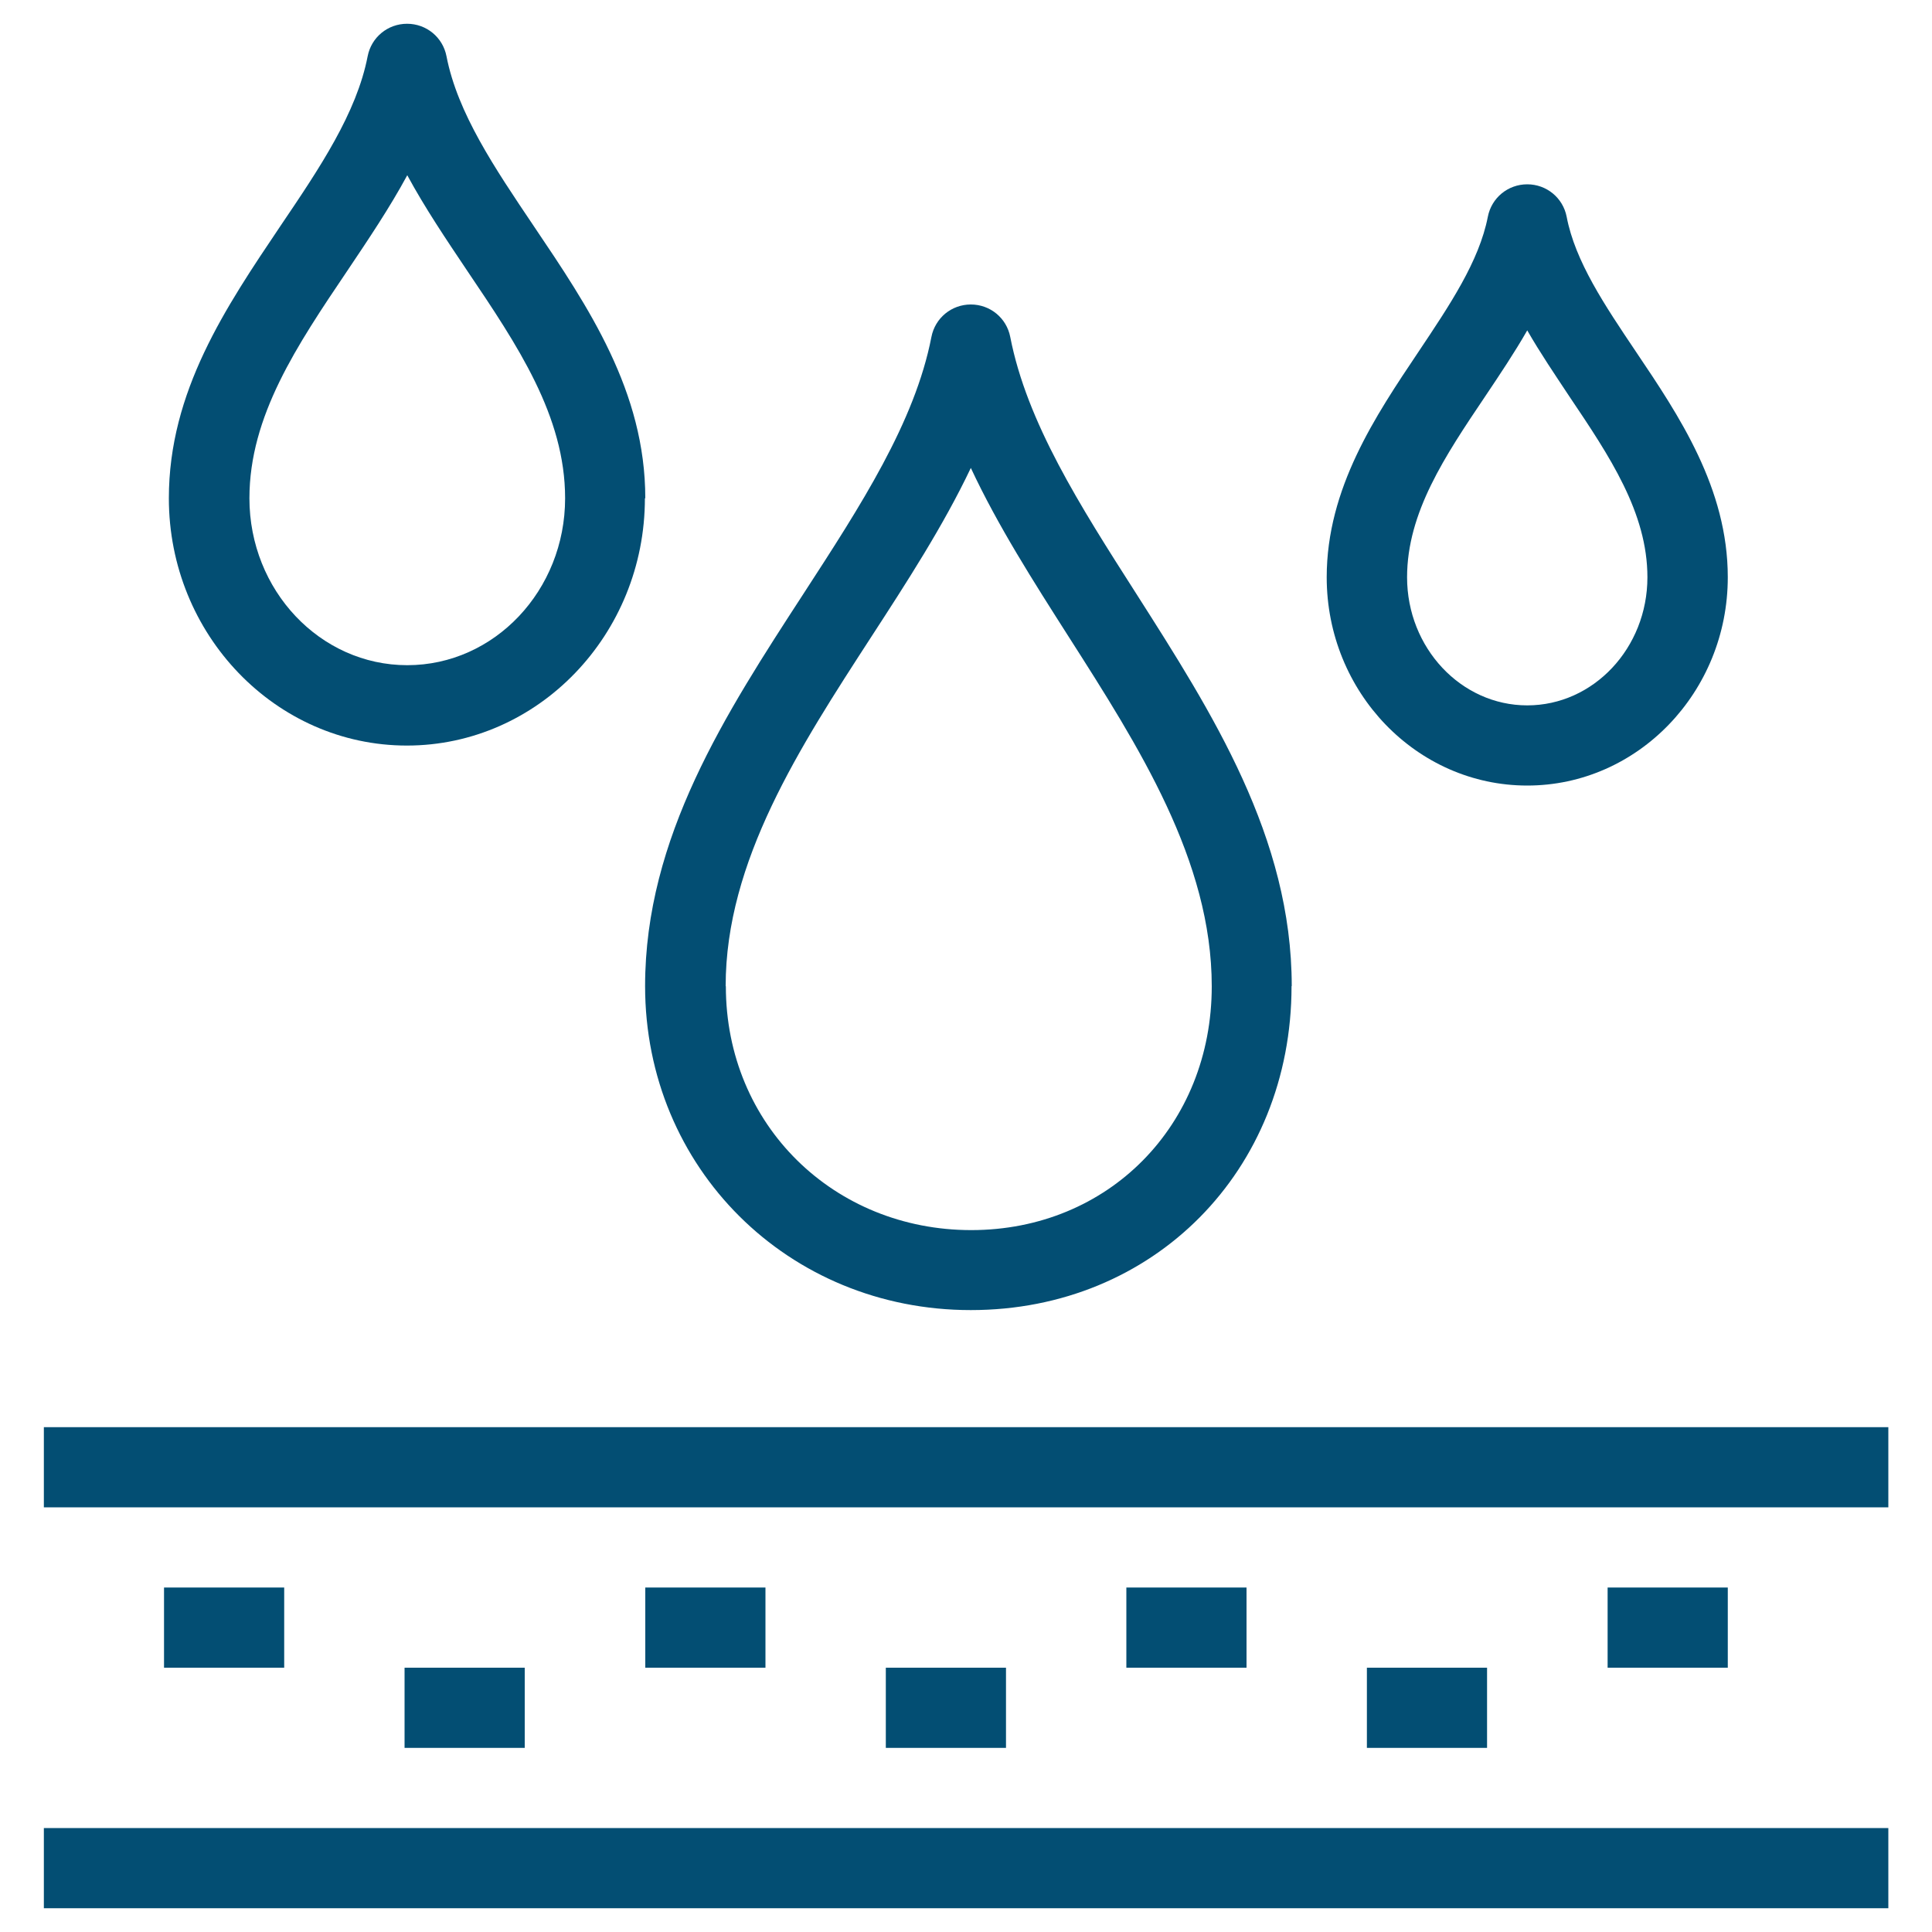
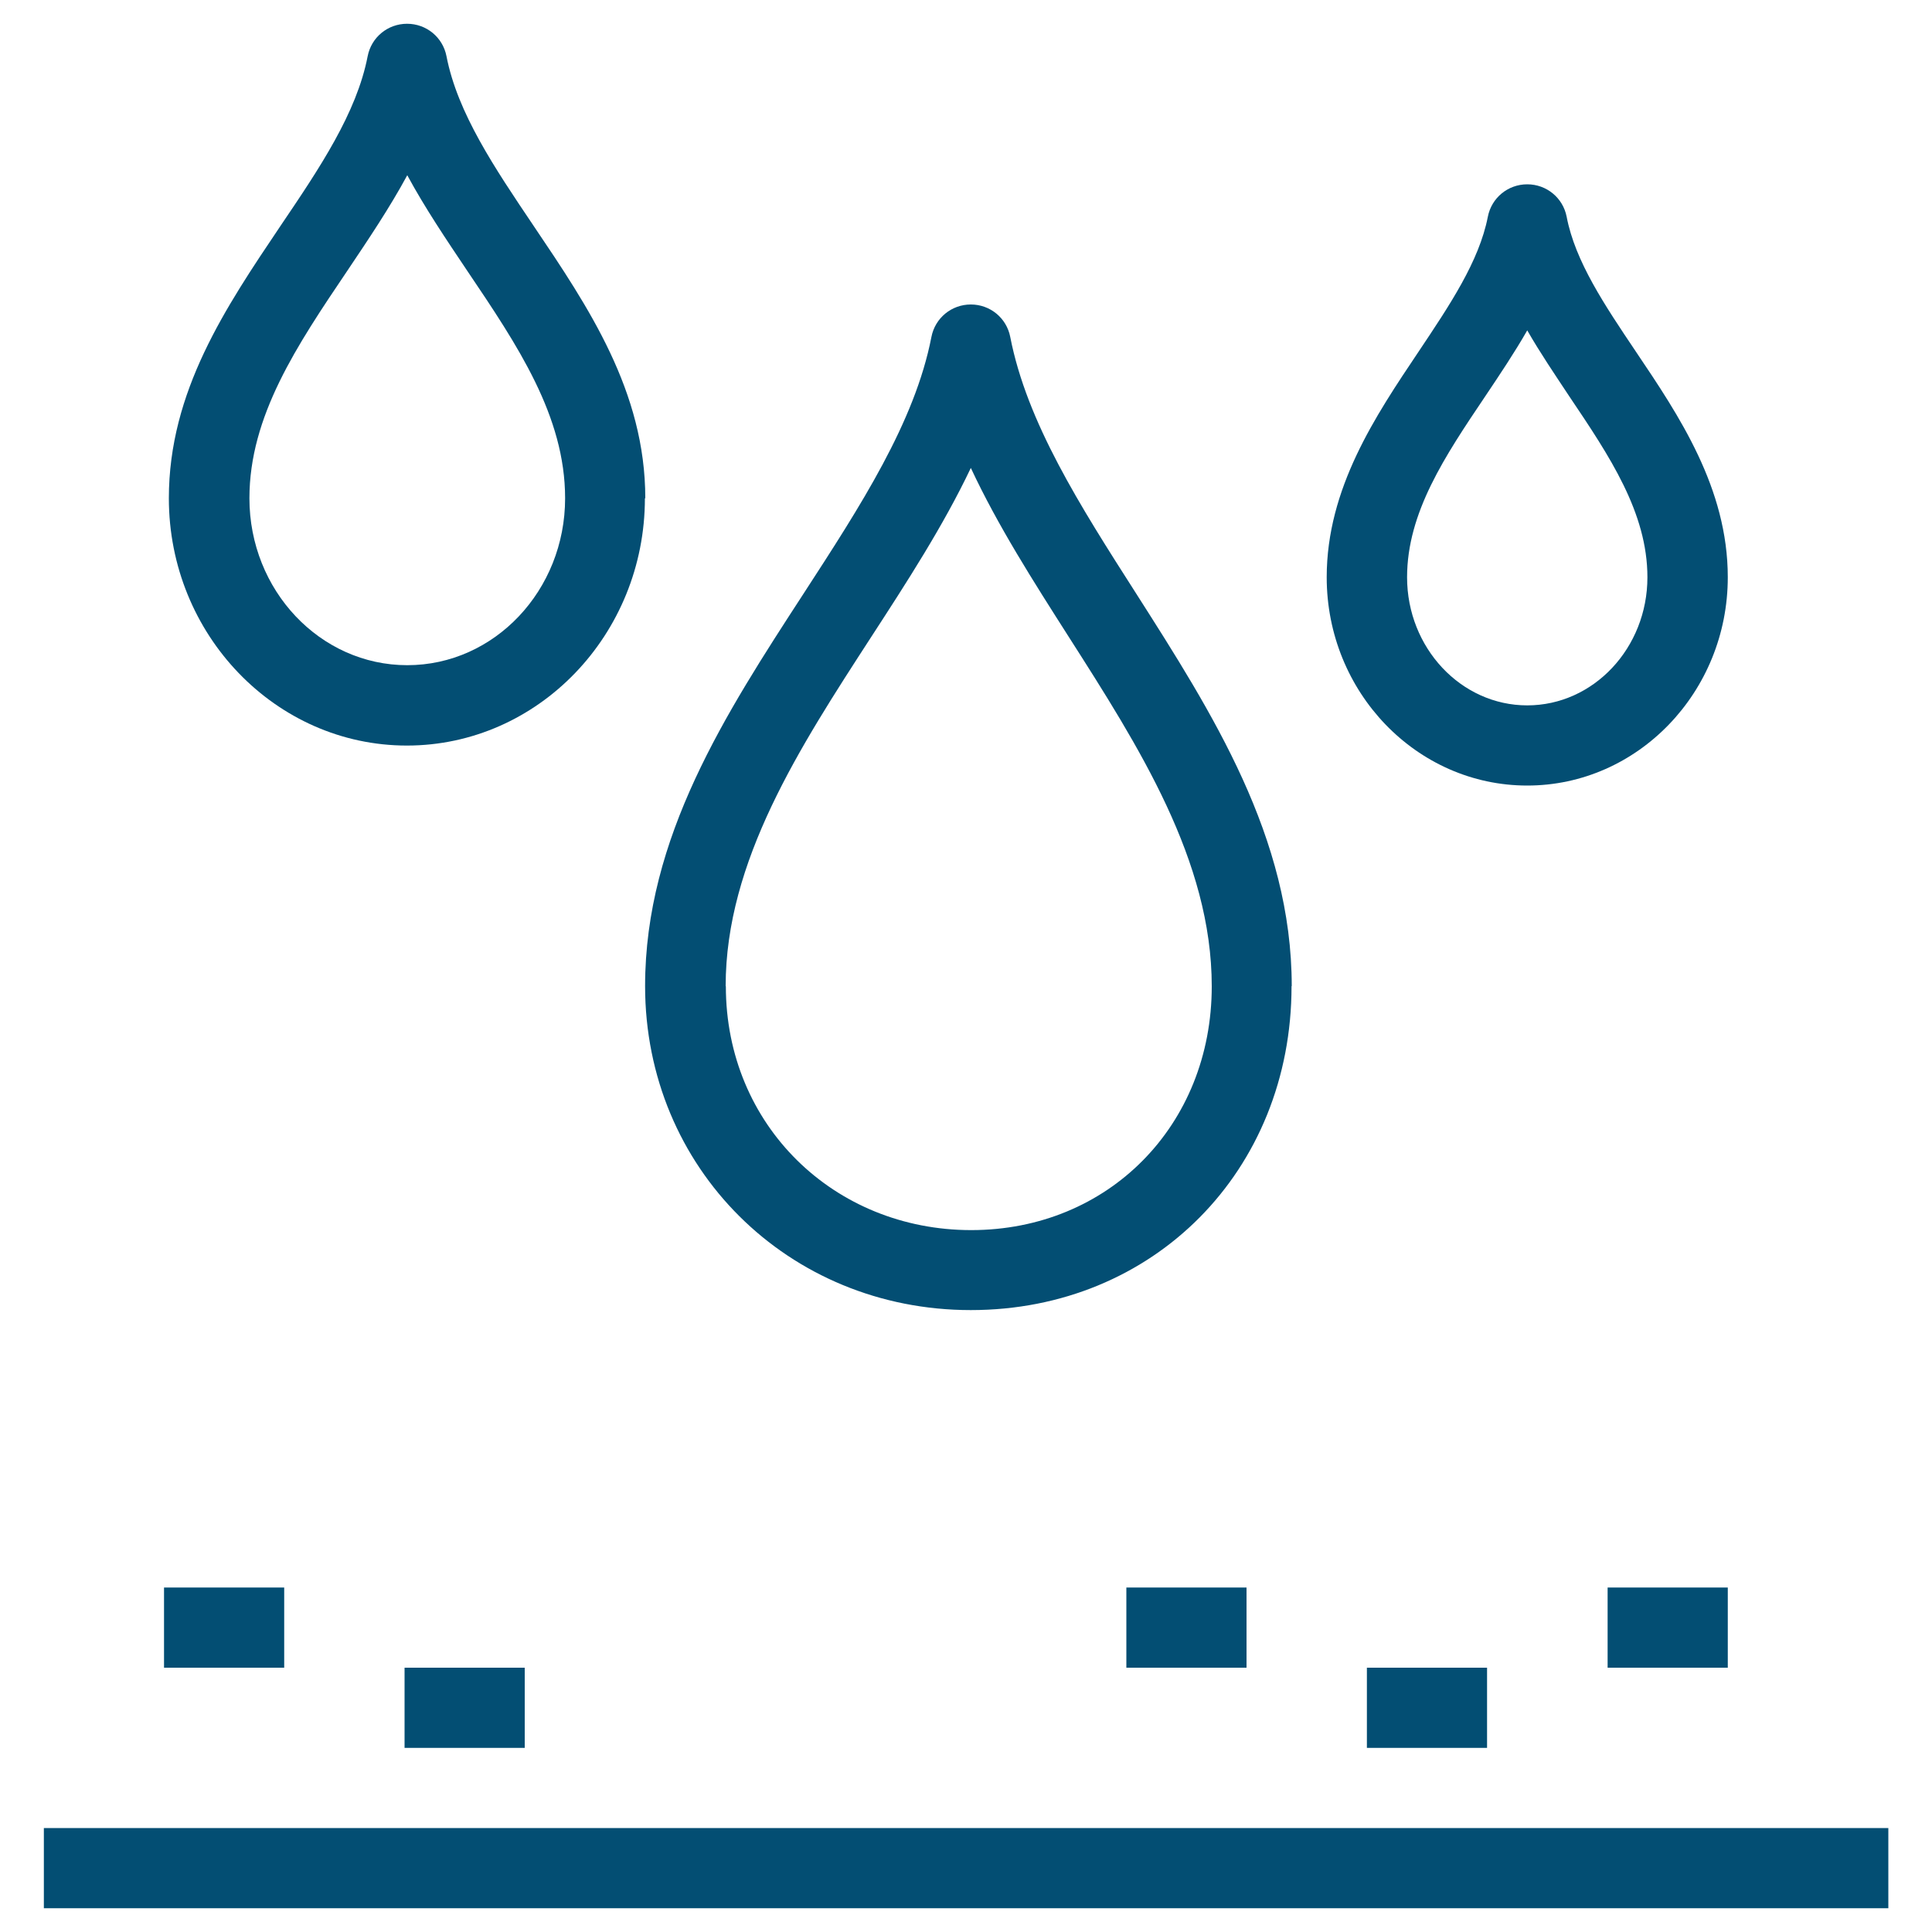
<svg xmlns="http://www.w3.org/2000/svg" id="Layer_1" width="100" height="100" version="1.1" viewBox="0 0 100 100">
  <defs>
    <style>
      .st0 {
        fill: #034e73;
      }
    </style>
  </defs>
  <path class="st0" d="M33.4,25.79c0-5.53-2.94-9.89-5.78-14.1-2.02-3-3.94-5.84-4.51-8.78-.19-.98-1.04-1.68-2.04-1.68s-1.85.7-2.04,1.68c-.57,2.94-2.48,5.78-4.51,8.78-2.84,4.22-5.78,8.57-5.78,14.1,0,7.06,5.53,12.8,12.32,12.8s12.32-5.74,12.32-12.8h0ZM12.91,25.79c0-4.26,2.46-7.91,5.07-11.78,1.08-1.61,2.18-3.24,3.1-4.94.92,1.7,2.02,3.33,3.1,4.94,2.61,3.87,5.07,7.52,5.07,11.78,0,4.77-3.66,8.64-8.17,8.64s-8.17-3.87-8.17-8.64Z" />
  <path class="st0" d="M89.43,29.88c0-4.61-2.52-8.36-4.75-11.67-1.62-2.41-3.15-4.68-3.59-6.99-.19-.98-1.04-1.68-2.04-1.68s-1.85.7-2.04,1.68c-.45,2.31-1.98,4.58-3.59,6.99-2.22,3.31-4.75,7.06-4.75,11.67,0,5.95,4.66,10.78,10.38,10.78s10.38-4.84,10.38-10.78ZM72.83,29.88c0-3.35,1.96-6.27,4.04-9.36.75-1.12,1.51-2.25,2.18-3.42.67,1.17,1.44,2.3,2.18,3.42,2.08,3.09,4.04,6.01,4.04,9.36,0,3.66-2.79,6.63-6.22,6.63s-6.22-2.98-6.22-6.63h0Z" />
  <path class="st0" d="M66.86,51.04c0-7.7-4.1-14.12-8.06-20.33-2.91-4.55-5.65-8.85-6.51-13.27-.19-.98-1.04-1.68-2.04-1.68s-1.85.7-2.04,1.68c-.86,4.42-3.66,8.73-6.62,13.29-4.03,6.2-8.2,12.61-8.2,20.31,0,9.41,7.4,16.77,16.86,16.77s16.6-7.21,16.6-16.77h0ZM37.56,51.04c0-6.47,3.83-12.36,7.52-18.05,1.85-2.85,3.74-5.76,5.17-8.77,1.4,3,3.25,5.89,5.06,8.73,3.64,5.7,7.41,11.6,7.41,18.1,0,7.2-5.35,12.62-12.45,12.62s-12.7-5.43-12.7-12.62h0Z" />
-   <path class="st0" d="M2.27,73.87h95.47v4.15H2.27v-4.15Z" />
  <path class="st0" d="M2.27,94.62h95.47v4.15H2.27v-4.15Z" />
  <path class="st0" d="M8.49,82.17h6.22v4.15h-6.22v-4.15Z" />
-   <path class="st0" d="M20.94,86.32h6.22v4.15h-6.22v-4.15Z" />
-   <path class="st0" d="M33.4,82.17h6.22v4.15h-6.22v-4.15Z" />
-   <path class="st0" d="M45.85,86.32h6.22v4.15h-6.22v-4.15Z" />
+   <path class="st0" d="M20.94,86.32h6.22v4.15h-6.22Z" />
  <path class="st0" d="M58.3,82.17h6.22v4.15h-6.22v-4.15Z" />
  <path class="st0" d="M70.75,86.32h6.22v4.15h-6.22v-4.15Z" />
  <path class="st0" d="M83.21,82.17h6.22v4.15h-6.22v-4.15Z" />
</svg>